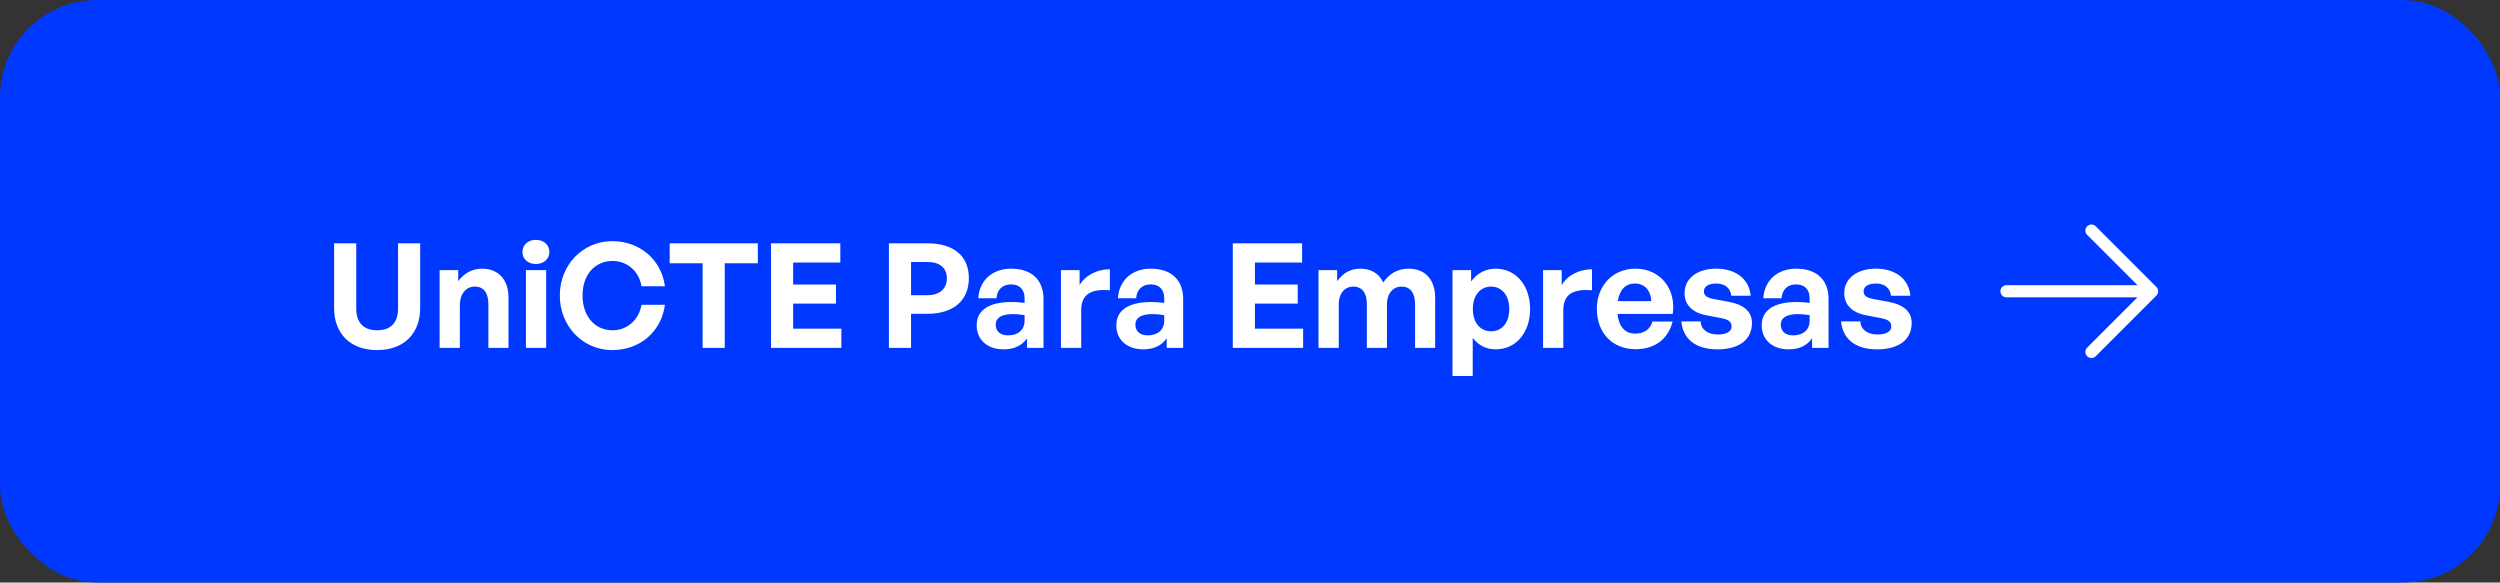
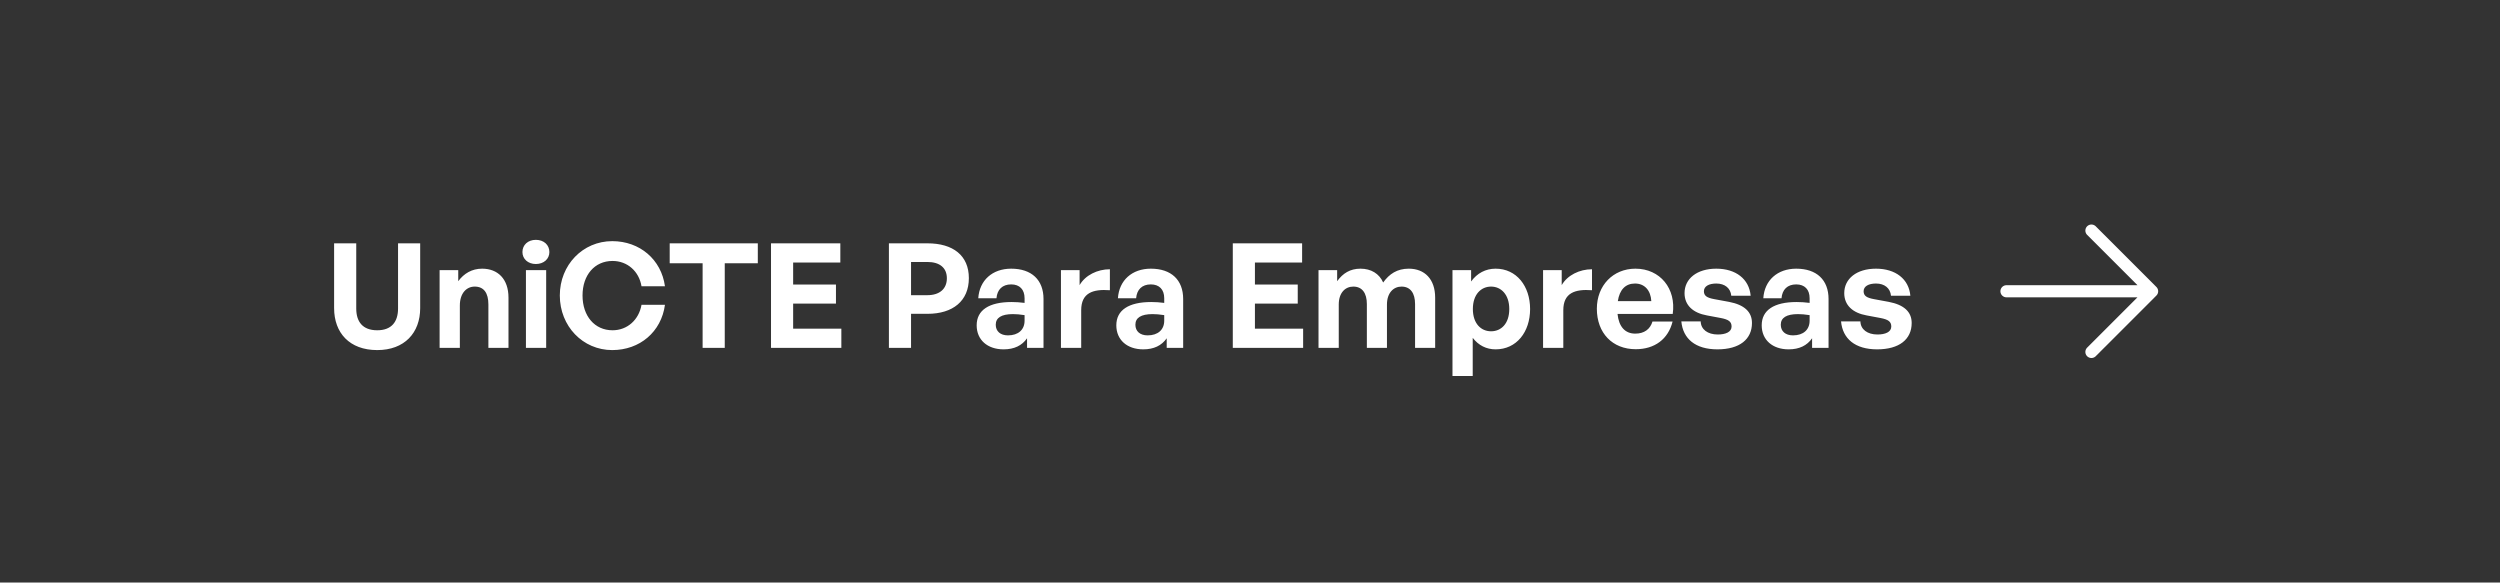
<svg xmlns="http://www.w3.org/2000/svg" width="309" height="72" viewBox="0 0 309 72" fill="none">
  <rect x="0" y="0" width="309" height="72" fill="#333333" stroke="none" />
-   <rect width="309" height="72" rx="12" fill="#0038FF" />
  <path d="M51.934 30.076V38.086C51.934 41.146 49.99 43.27 46.624 43.27C43.204 43.27 41.296 41.146 41.296 38.086V30.076H44.032V38.14C44.032 39.742 44.806 40.822 46.624 40.822C48.424 40.822 49.198 39.742 49.198 38.14V30.076H51.934ZM56.837 37.762V43H54.335V33.388H56.639V34.756C57.341 33.802 58.331 33.208 59.591 33.208C61.517 33.208 62.849 34.468 62.849 36.79V43H60.365V37.636C60.365 36.214 59.807 35.422 58.673 35.422C57.683 35.422 56.837 36.214 56.837 37.762ZM67.903 31.156C67.903 32.002 67.219 32.632 66.229 32.632C65.257 32.632 64.573 32.002 64.573 31.156C64.573 30.274 65.257 29.644 66.229 29.644C67.219 29.644 67.903 30.274 67.903 31.156ZM67.507 43H65.005V33.388H67.507V43ZM75.673 43.27C72.037 43.27 69.193 40.318 69.193 36.52C69.193 32.74 72.037 29.806 75.673 29.806C79.075 29.806 81.739 32.074 82.189 35.386H79.291C78.985 33.532 77.545 32.254 75.709 32.254C73.495 32.254 72.001 34 72.001 36.52C72.001 39.058 73.495 40.822 75.709 40.822C77.545 40.822 78.967 39.526 79.291 37.672H82.189C81.739 41.02 79.075 43.27 75.673 43.27ZM89.579 43H86.843V32.542H82.775V30.076H93.665V32.542H89.579V43ZM103.991 40.624V43H95.297V30.076H103.865V32.452H98.033V35.17H103.325V37.528H98.033V40.624H103.991ZM114.639 38.788H112.605V43H109.869V30.076H114.639C117.789 30.076 119.751 31.57 119.751 34.378C119.751 37.186 117.789 38.788 114.639 38.788ZM114.621 32.38H112.605V36.484H114.621C116.169 36.484 117.033 35.674 117.033 34.396C117.033 33.118 116.169 32.38 114.621 32.38ZM126.944 43V41.812C126.314 42.712 125.36 43.18 124.046 43.18C122.048 43.18 120.716 42.01 120.716 40.21C120.716 38.338 122.228 37.33 125.036 37.33C125.576 37.33 126.044 37.366 126.638 37.438V36.862C126.638 35.782 126.026 35.152 124.982 35.152C123.902 35.152 123.254 35.782 123.164 36.862H120.914C121.058 34.648 122.66 33.208 124.982 33.208C127.502 33.208 128.978 34.594 128.978 36.952V43H126.944ZM123.074 40.138C123.074 40.948 123.65 41.452 124.586 41.452C125.864 41.452 126.638 40.75 126.638 39.634V38.95C126.044 38.86 125.63 38.824 125.198 38.824C123.776 38.824 123.074 39.274 123.074 40.138ZM133.636 38.338V43H131.134V33.388H133.438V35.242C134.14 34.018 135.634 33.28 137.182 33.28V35.872C135.058 35.71 133.636 36.214 133.636 38.338ZM144.205 43V41.812C143.575 42.712 142.621 43.18 141.307 43.18C139.309 43.18 137.977 42.01 137.977 40.21C137.977 38.338 139.489 37.33 142.297 37.33C142.837 37.33 143.305 37.366 143.899 37.438V36.862C143.899 35.782 143.287 35.152 142.243 35.152C141.163 35.152 140.515 35.782 140.425 36.862H138.175C138.319 34.648 139.921 33.208 142.243 33.208C144.763 33.208 146.239 34.594 146.239 36.952V43H144.205ZM140.335 40.138C140.335 40.948 140.911 41.452 141.847 41.452C143.125 41.452 143.899 40.75 143.899 39.634V38.95C143.305 38.86 142.891 38.824 142.459 38.824C141.037 38.824 140.335 39.274 140.335 40.138ZM161.067 40.624V43H152.373V30.076H160.941V32.452H155.109V35.17H160.401V37.528H155.109V40.624H161.067ZM165.47 43H162.968V33.388H165.272V34.756C165.974 33.784 166.874 33.208 168.152 33.208C169.466 33.208 170.474 33.82 170.96 34.918C171.716 33.856 172.688 33.208 174.128 33.208C176.072 33.208 177.386 34.486 177.386 36.79V43H174.902V37.582C174.902 36.232 174.326 35.422 173.228 35.422C172.238 35.422 171.428 36.196 171.428 37.636V43H168.944V37.582C168.944 36.232 168.368 35.422 167.27 35.422C166.262 35.422 165.47 36.196 165.47 37.636V43ZM189.12 38.194C189.12 41.038 187.446 43.18 184.854 43.18C183.72 43.18 182.748 42.694 182.028 41.758V46.474H179.526V33.388H181.83V34.792C182.568 33.766 183.63 33.208 184.854 33.208C187.446 33.208 189.12 35.368 189.12 38.194ZM186.546 38.194C186.546 36.394 185.52 35.422 184.296 35.422C183.072 35.422 182.046 36.376 182.046 38.194C182.046 40.012 183.072 40.948 184.296 40.948C185.52 40.948 186.546 40.03 186.546 38.194ZM193.225 38.338V43H190.723V33.388H193.027V35.242C193.729 34.018 195.223 33.28 196.771 33.28V35.872C194.647 35.71 193.225 36.214 193.225 38.338ZM202.177 43.162C199.297 43.162 197.371 41.164 197.371 38.158C197.371 35.296 199.369 33.208 202.141 33.208C205.183 33.208 207.199 35.674 206.749 38.806H199.927C200.089 40.372 200.845 41.236 202.123 41.236C203.221 41.236 203.959 40.696 204.247 39.742H206.731C206.191 41.92 204.517 43.162 202.177 43.162ZM202.087 35.044C200.917 35.044 200.179 35.8 199.963 37.222H204.103C204.031 35.89 203.275 35.044 202.087 35.044ZM216.543 39.922C216.543 41.938 215.013 43.18 212.277 43.18C209.541 43.18 208.011 41.866 207.813 39.724H210.207C210.225 40.714 211.071 41.344 212.313 41.344C213.285 41.344 214.023 41.038 214.023 40.354C214.023 39.742 213.627 39.49 212.709 39.31L210.981 38.986C209.253 38.68 208.209 37.726 208.209 36.232C208.209 34.45 209.739 33.208 212.133 33.208C214.545 33.208 216.201 34.486 216.381 36.556H213.987C213.897 35.62 213.195 35.044 212.133 35.044C211.215 35.044 210.603 35.386 210.603 35.998C210.603 36.574 210.999 36.808 211.863 36.97L213.717 37.312C215.589 37.672 216.543 38.536 216.543 39.922ZM223.975 43V41.812C223.345 42.712 222.391 43.18 221.077 43.18C219.079 43.18 217.747 42.01 217.747 40.21C217.747 38.338 219.259 37.33 222.067 37.33C222.607 37.33 223.075 37.366 223.669 37.438V36.862C223.669 35.782 223.057 35.152 222.013 35.152C220.933 35.152 220.285 35.782 220.195 36.862H217.945C218.089 34.648 219.691 33.208 222.013 33.208C224.533 33.208 226.009 34.594 226.009 36.952V43H223.975ZM220.105 40.138C220.105 40.948 220.681 41.452 221.617 41.452C222.895 41.452 223.669 40.75 223.669 39.634V38.95C223.075 38.86 222.661 38.824 222.229 38.824C220.807 38.824 220.105 39.274 220.105 40.138ZM236.283 39.922C236.283 41.938 234.753 43.18 232.017 43.18C229.281 43.18 227.751 41.866 227.553 39.724H229.947C229.965 40.714 230.811 41.344 232.053 41.344C233.025 41.344 233.763 41.038 233.763 40.354C233.763 39.742 233.367 39.49 232.449 39.31L230.721 38.986C228.993 38.68 227.949 37.726 227.949 36.232C227.949 34.45 229.479 33.208 231.873 33.208C234.285 33.208 235.941 34.486 236.121 36.556H233.727C233.637 35.62 232.935 35.044 231.873 35.044C230.955 35.044 230.343 35.386 230.343 35.998C230.343 36.574 230.739 36.808 231.603 36.97L233.457 37.312C235.329 37.672 236.283 38.536 236.283 39.922Z" fill="white" />
  <path d="M258.5 28.5L266 36M266 36L258.5 43.5M266 36H248" stroke="white" stroke-width="1.5" stroke-linecap="round" stroke-linejoin="round" />
</svg>